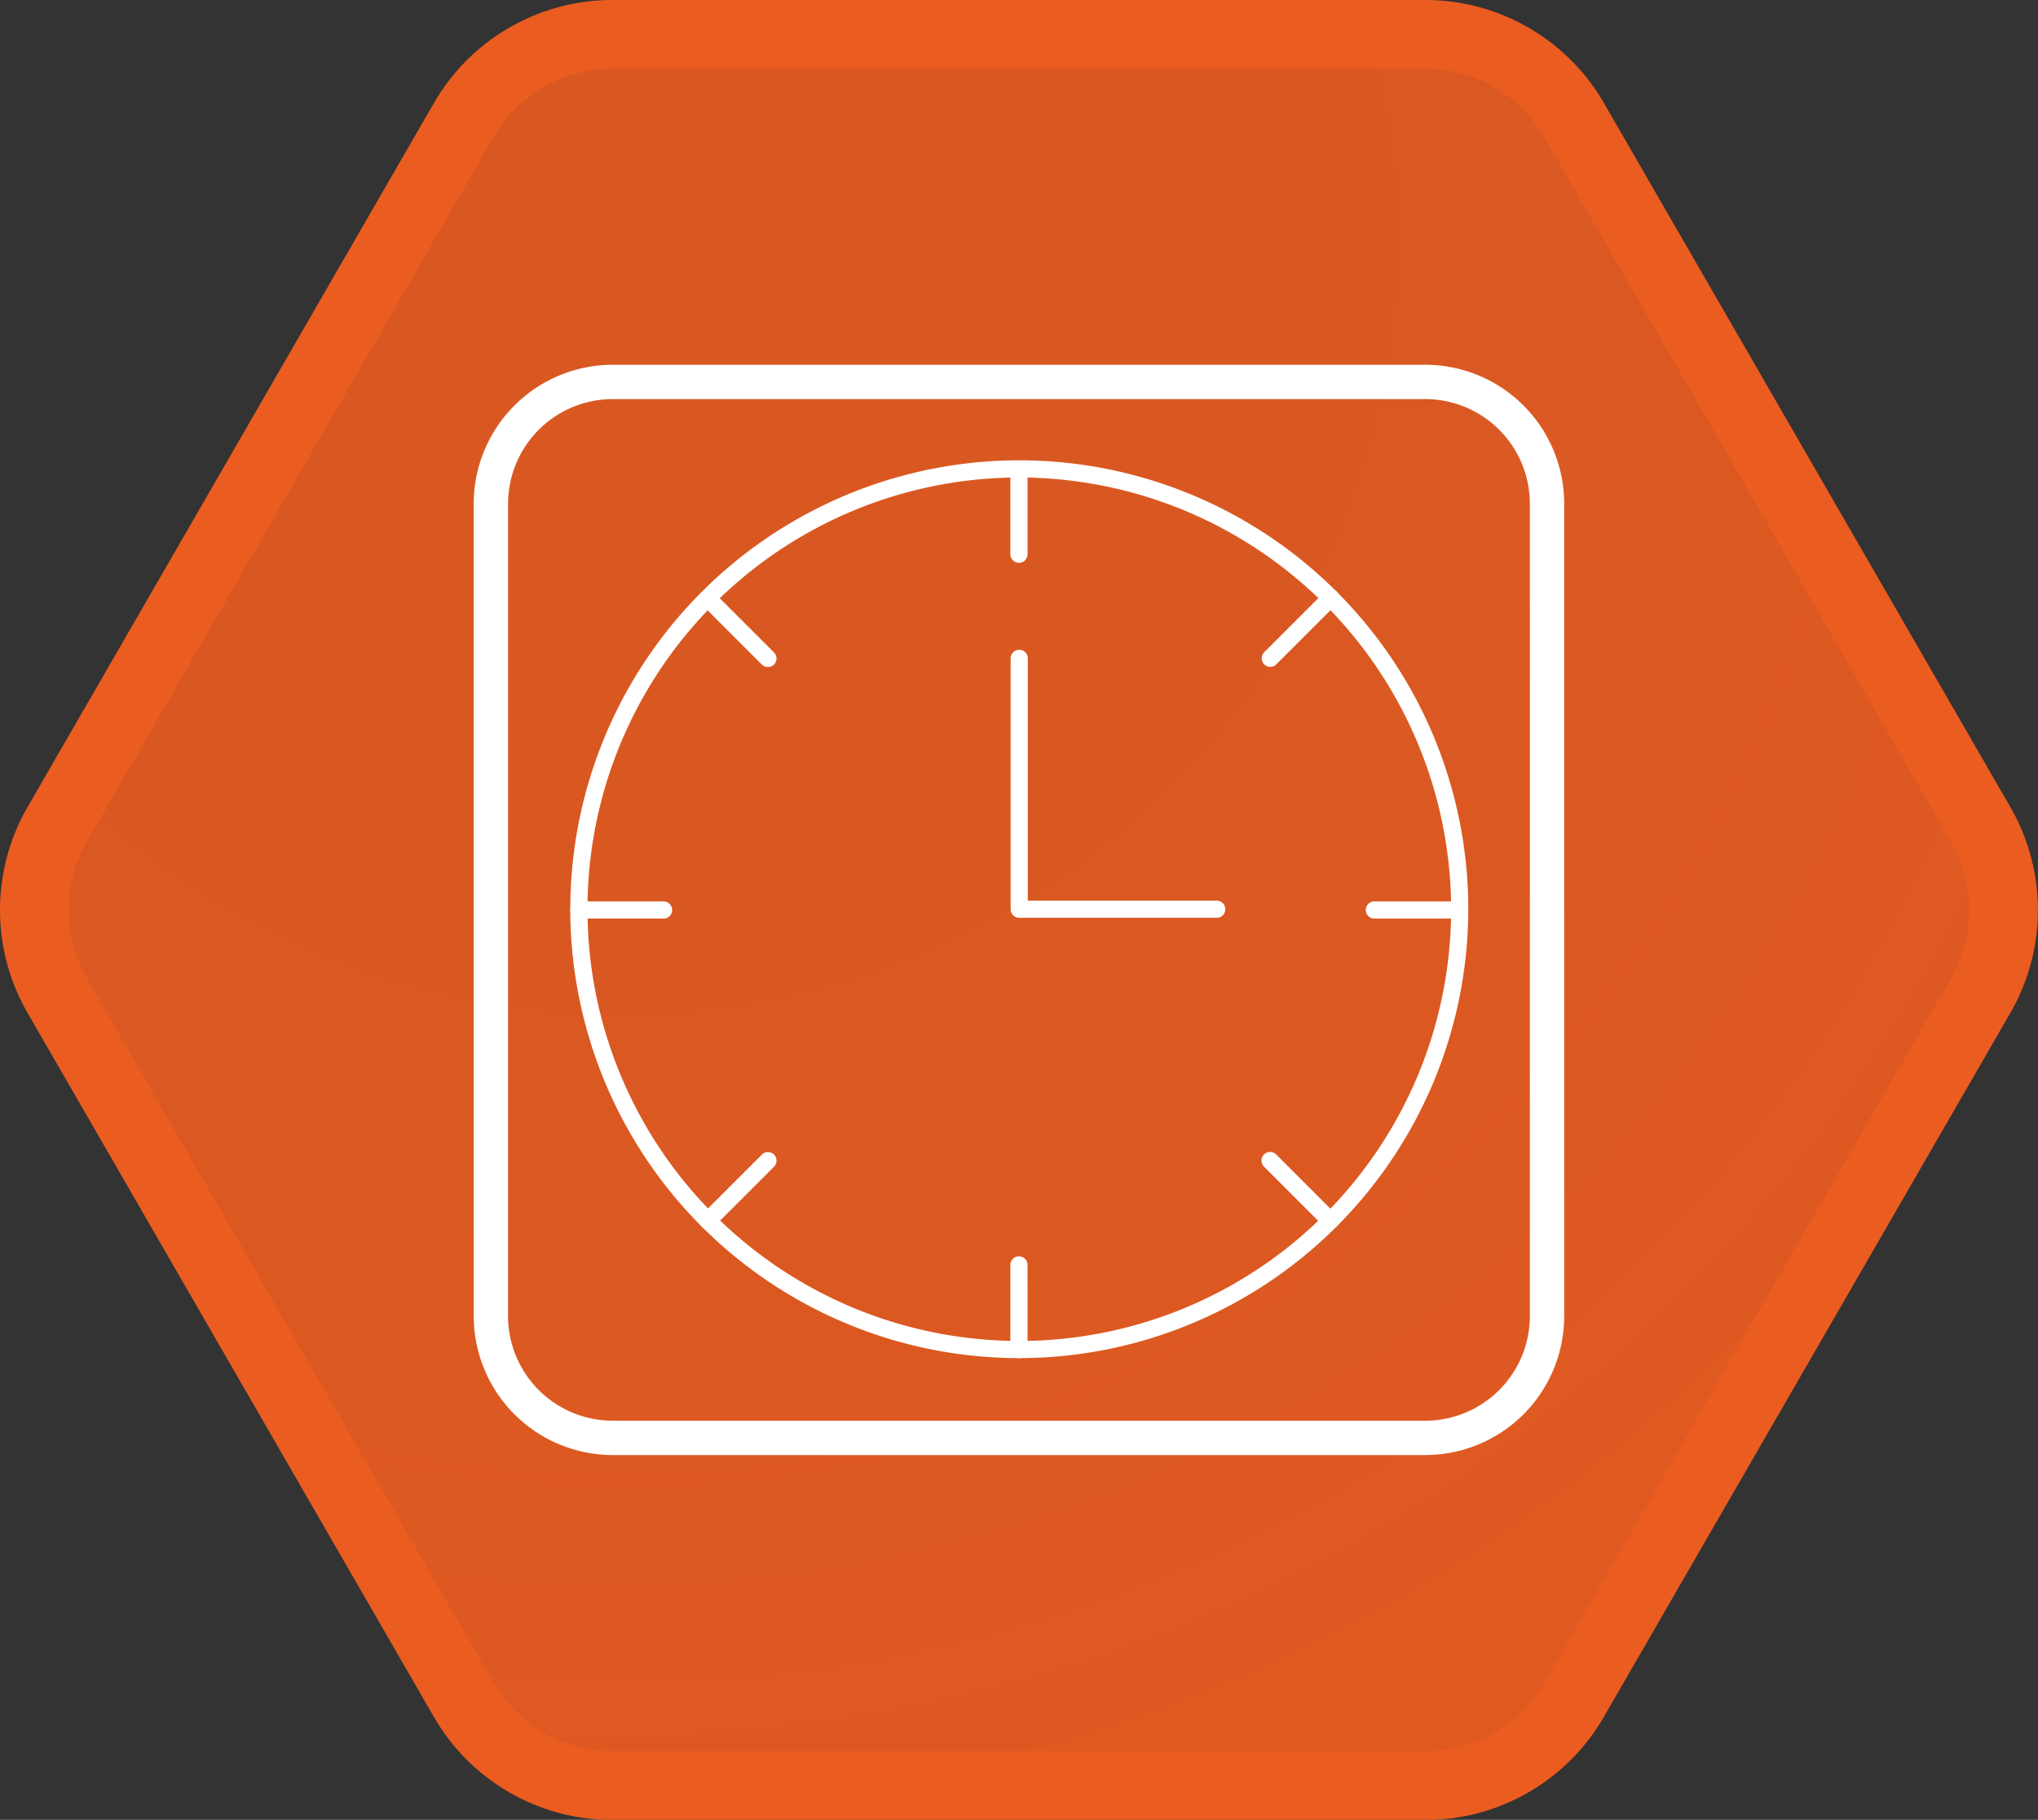
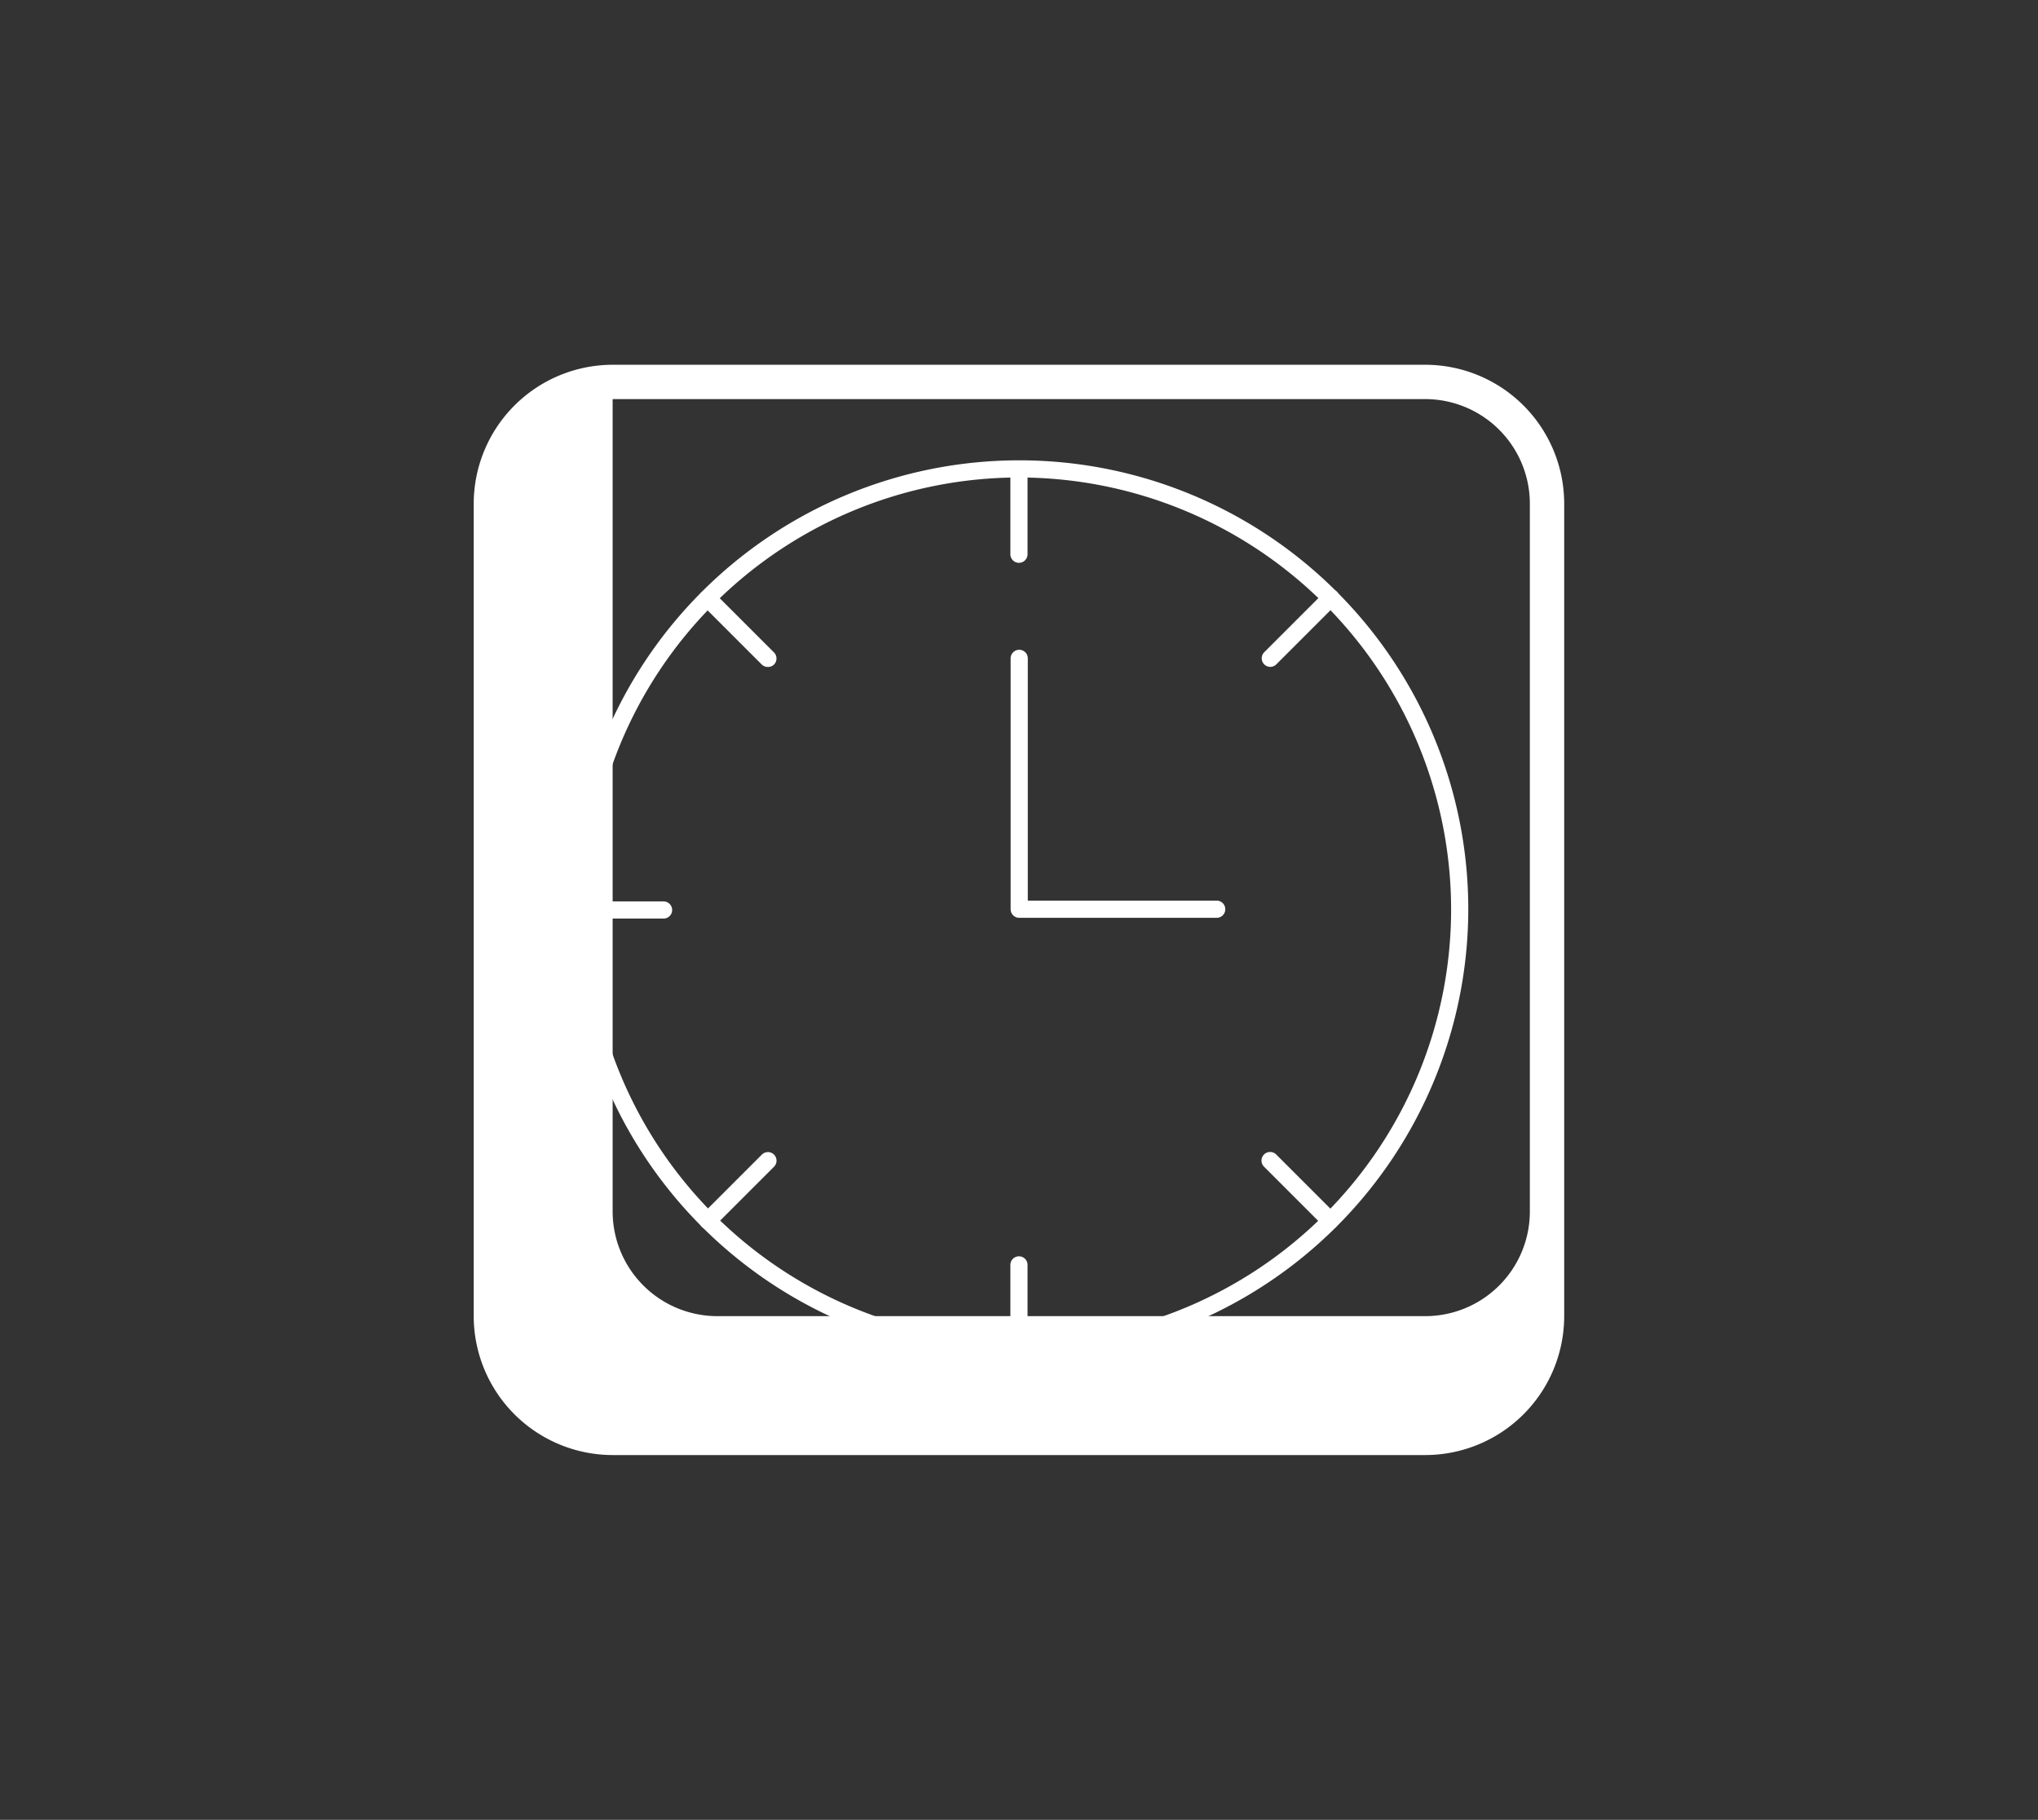
<svg xmlns="http://www.w3.org/2000/svg" viewBox="0 0 237.35 211.98">
  <rect x="0" y="0" width="237.35" height="211.98" fill="#333333" stroke="none" />
  <defs>
    <style>.cls-1{stroke:#eb5c20;stroke-miterlimit:10;stroke-width:8px;fill:url(#未命名的渐变_59);}.cls-2{fill:#fff;}</style>
    <radialGradient id="未命名的渐变_59" cx="72.2" cy="27.62" r="209.01" gradientUnits="userSpaceOnUse">
      <stop offset="0" stop-color="#eb5c20" stop-opacity="0.9" />
      <stop offset="0.37" stop-color="#eb5c20" stop-opacity="0.9" />
      <stop offset="0.67" stop-color="#eb5c20" stop-opacity="0.92" />
      <stop offset="0.96" stop-color="#eb5c20" stop-opacity="0.94" />
      <stop offset="1" stop-color="#eb5c20" stop-opacity="0.94" />
    </radialGradient>
  </defs>
  <title>资源 113JIC</title>
  <g id="图层_2" data-name="图层 2">
    <g id="图层_3" data-name="图层 3">
-       <path class="cls-1" d="M166,4H71.34A20,20,0,0,0,54,14L6.68,96a20,20,0,0,0,0,20L54,198a20,20,0,0,0,17.32,10H166a20,20,0,0,0,17.32-10l47.34-82a20,20,0,0,0,0-20L183.33,14A20,20,0,0,0,166,4Z" />
-       <path class="cls-2" d="M166,169.49H71.35a16.2,16.2,0,0,1-16.18-16.18V58.67A16.2,16.2,0,0,1,71.35,42.49H166a16.19,16.19,0,0,1,16.17,16.18v94.64A16.19,16.19,0,0,1,166,169.49Zm-94.65-123A12.2,12.2,0,0,0,59.17,58.67v94.64a12.2,12.2,0,0,0,12.18,12.18H166a12.19,12.19,0,0,0,12.17-12.18V58.67A12.19,12.19,0,0,0,166,46.49Z" />
+       <path class="cls-2" d="M166,169.49H71.35a16.2,16.2,0,0,1-16.18-16.18V58.67A16.2,16.2,0,0,1,71.35,42.49H166a16.19,16.19,0,0,1,16.17,16.18v94.64A16.19,16.19,0,0,1,166,169.49Zm-94.65-123v94.64a12.2,12.2,0,0,0,12.18,12.18H166a12.19,12.19,0,0,0,12.17-12.18V58.67A12.19,12.19,0,0,0,166,46.49Z" />
      <path class="cls-2" d="M118.67,158.2A52.29,52.29,0,1,1,171,105.91,52.35,52.35,0,0,1,118.67,158.2Zm0-102.58A50.29,50.29,0,1,0,169,105.91,50.35,50.35,0,0,0,118.67,55.62Z" />
      <path class="cls-2" d="M118.67,65.56a1,1,0,0,1-1-1V54.7a1,1,0,0,1,2,0v9.86A1,1,0,0,1,118.67,65.56Z" />
      <path class="cls-2" d="M118.67,158.2a1,1,0,0,1-1-1v-9.86a1,1,0,0,1,2,0v9.86A1,1,0,0,1,118.67,158.2Z" />
      <path class="cls-2" d="M77.28,107H67.42a1,1,0,0,1,0-2h9.86a1,1,0,0,1,0,2Z" />
-       <path class="cls-2" d="M169.92,107h-9.86a1,1,0,0,1,0-2h9.86a1,1,0,0,1,0,2Z" />
      <path class="cls-2" d="M147.94,77.68a1,1,0,0,1-.71-1.7l7-7a1,1,0,1,1,1.41,1.41l-7,7A1,1,0,0,1,147.94,77.68Z" />
      <path class="cls-2" d="M82.43,143.19a1,1,0,0,1-.7-.29,1,1,0,0,1,0-1.41l7-7a1,1,0,0,1,1.41,0,1,1,0,0,1,0,1.42l-7,7A1,1,0,0,1,82.43,143.19Z" />
      <path class="cls-2" d="M89.41,77.69a1,1,0,0,1-.71-.3l-7-7A1,1,0,0,1,83.14,69l7,7a1,1,0,0,1,0,1.41A1,1,0,0,1,89.41,77.69Z" />
      <path class="cls-2" d="M154.91,143.19a1,1,0,0,1-.7-.29l-7-7a1,1,0,0,1,1.42-1.42l7,7a1,1,0,0,1,0,1.41A1,1,0,0,1,154.91,143.19Z" />
      <path class="cls-2" d="M141.7,106.91h-23a1,1,0,0,1-1-1V76.69a1,1,0,0,1,2,0v28.22h22a1,1,0,0,1,0,2Z" />
    </g>
  </g>
</svg>